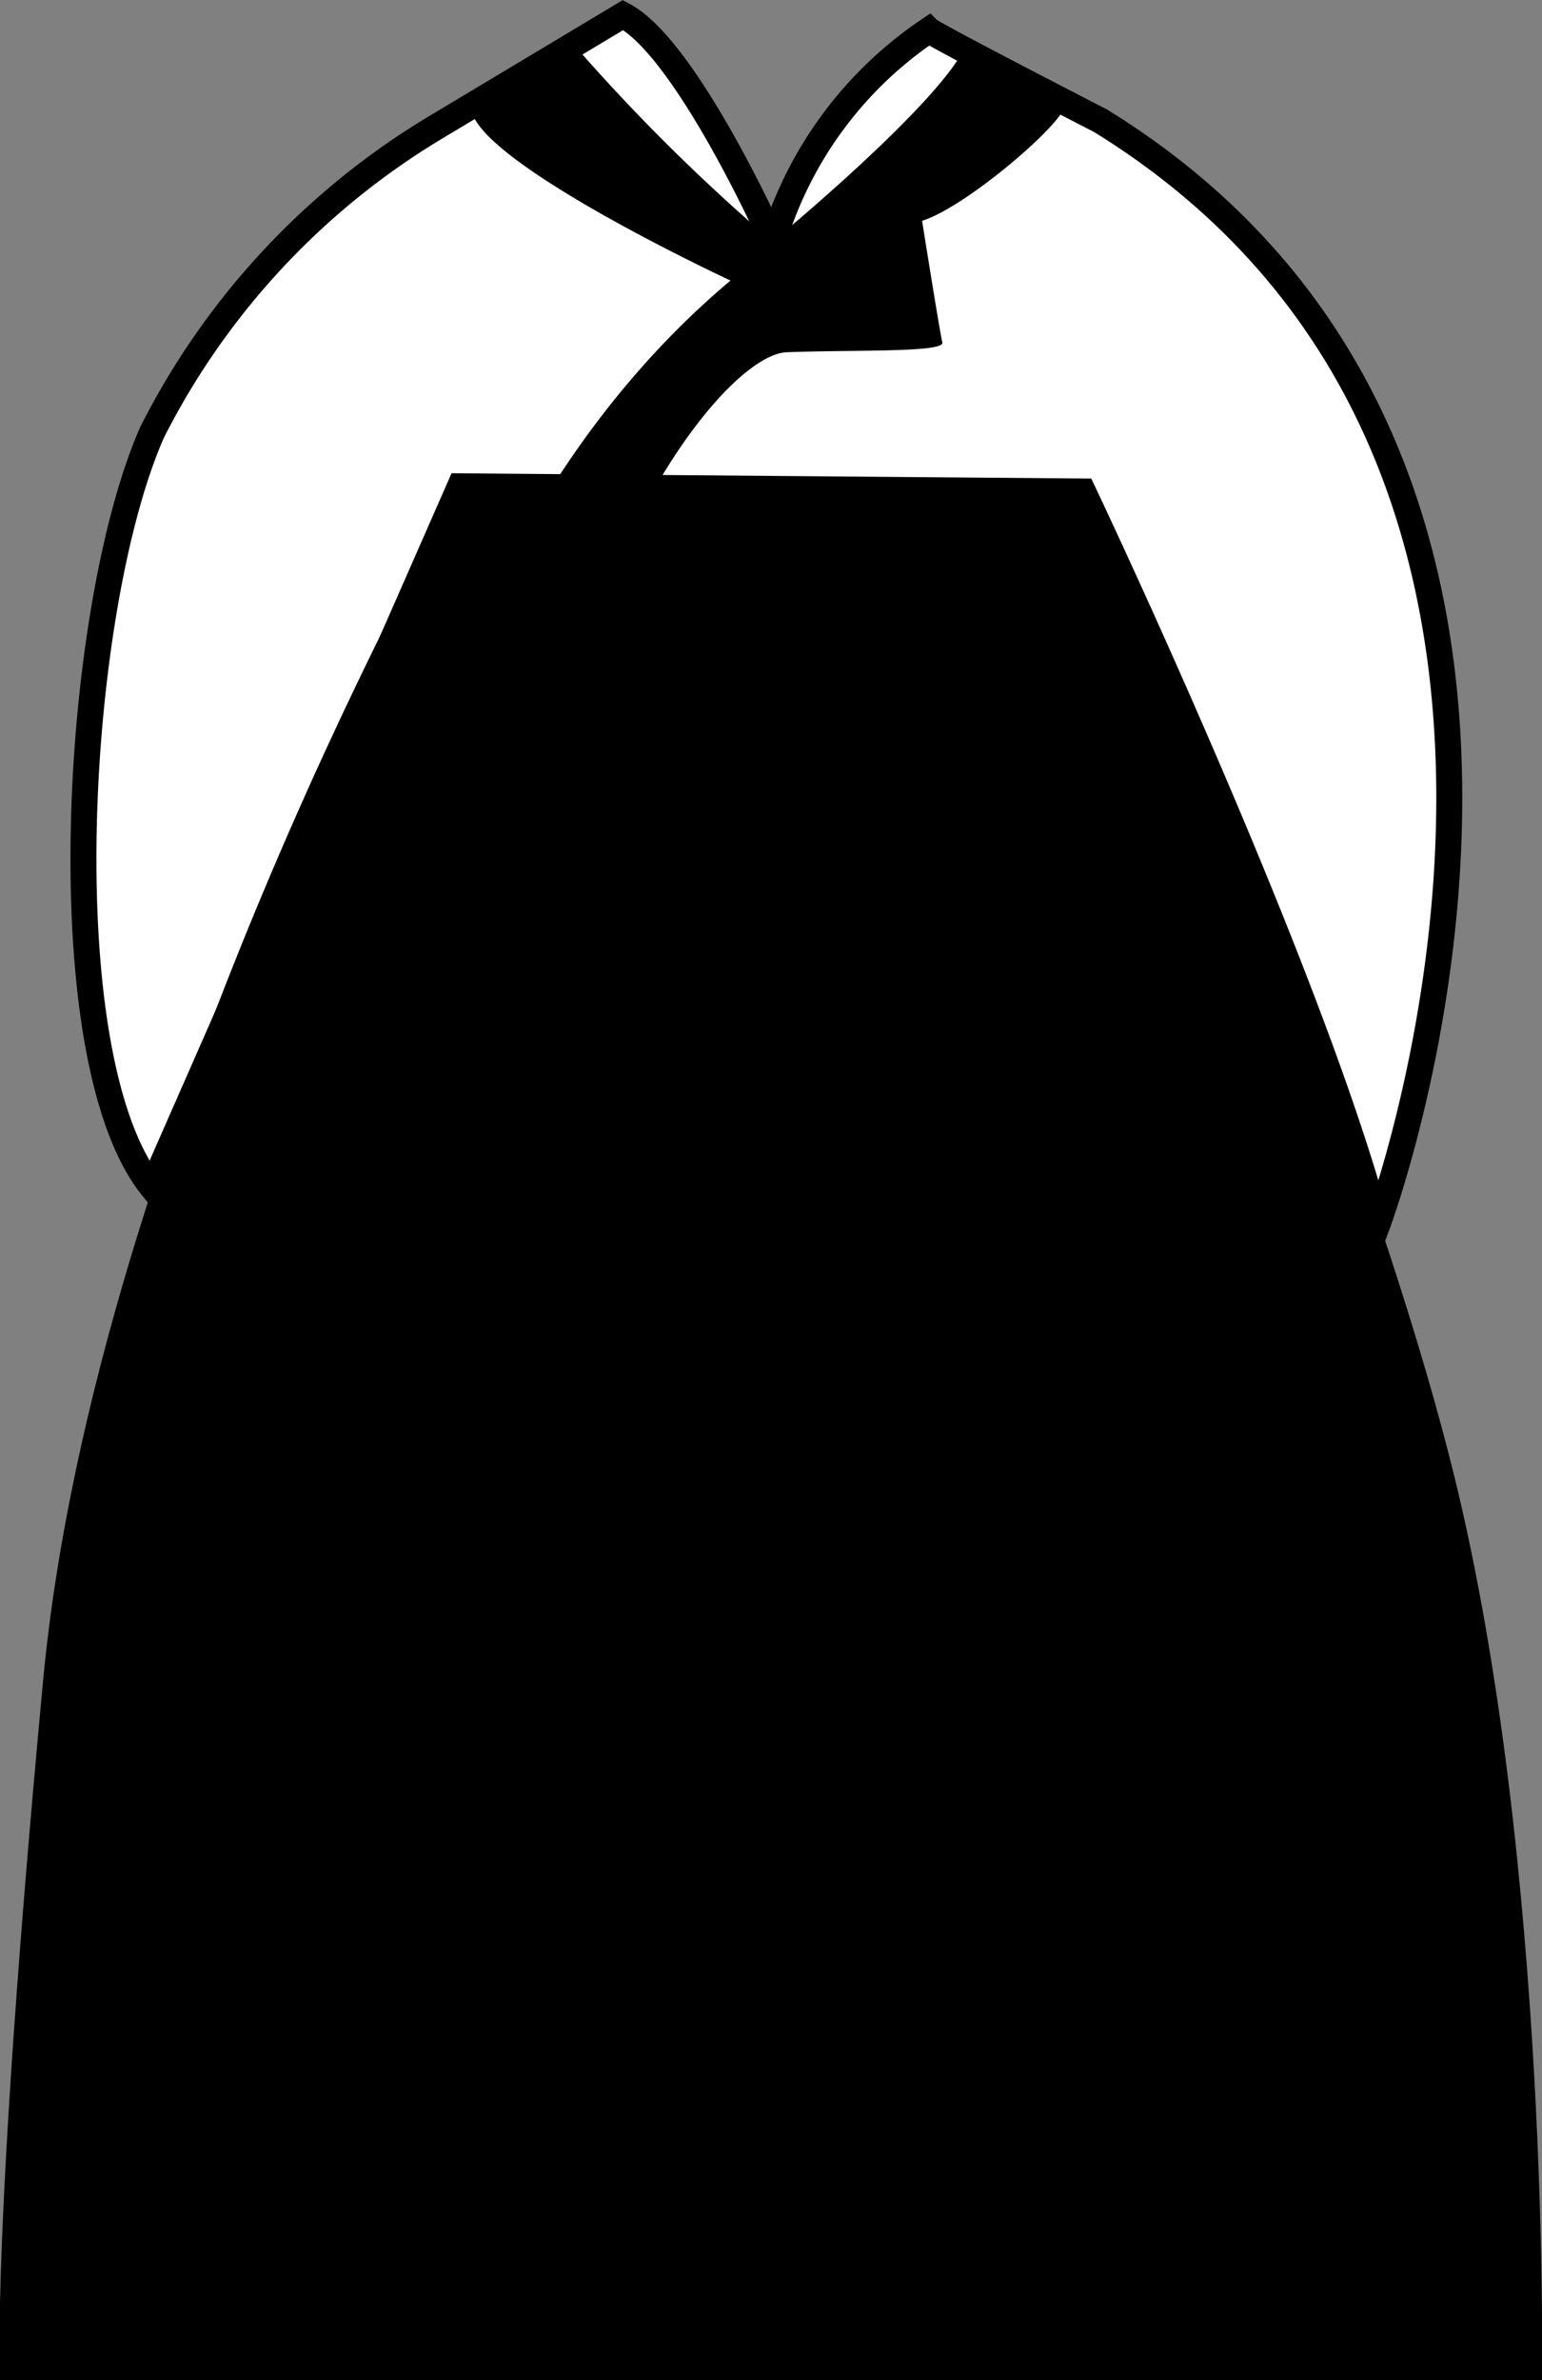
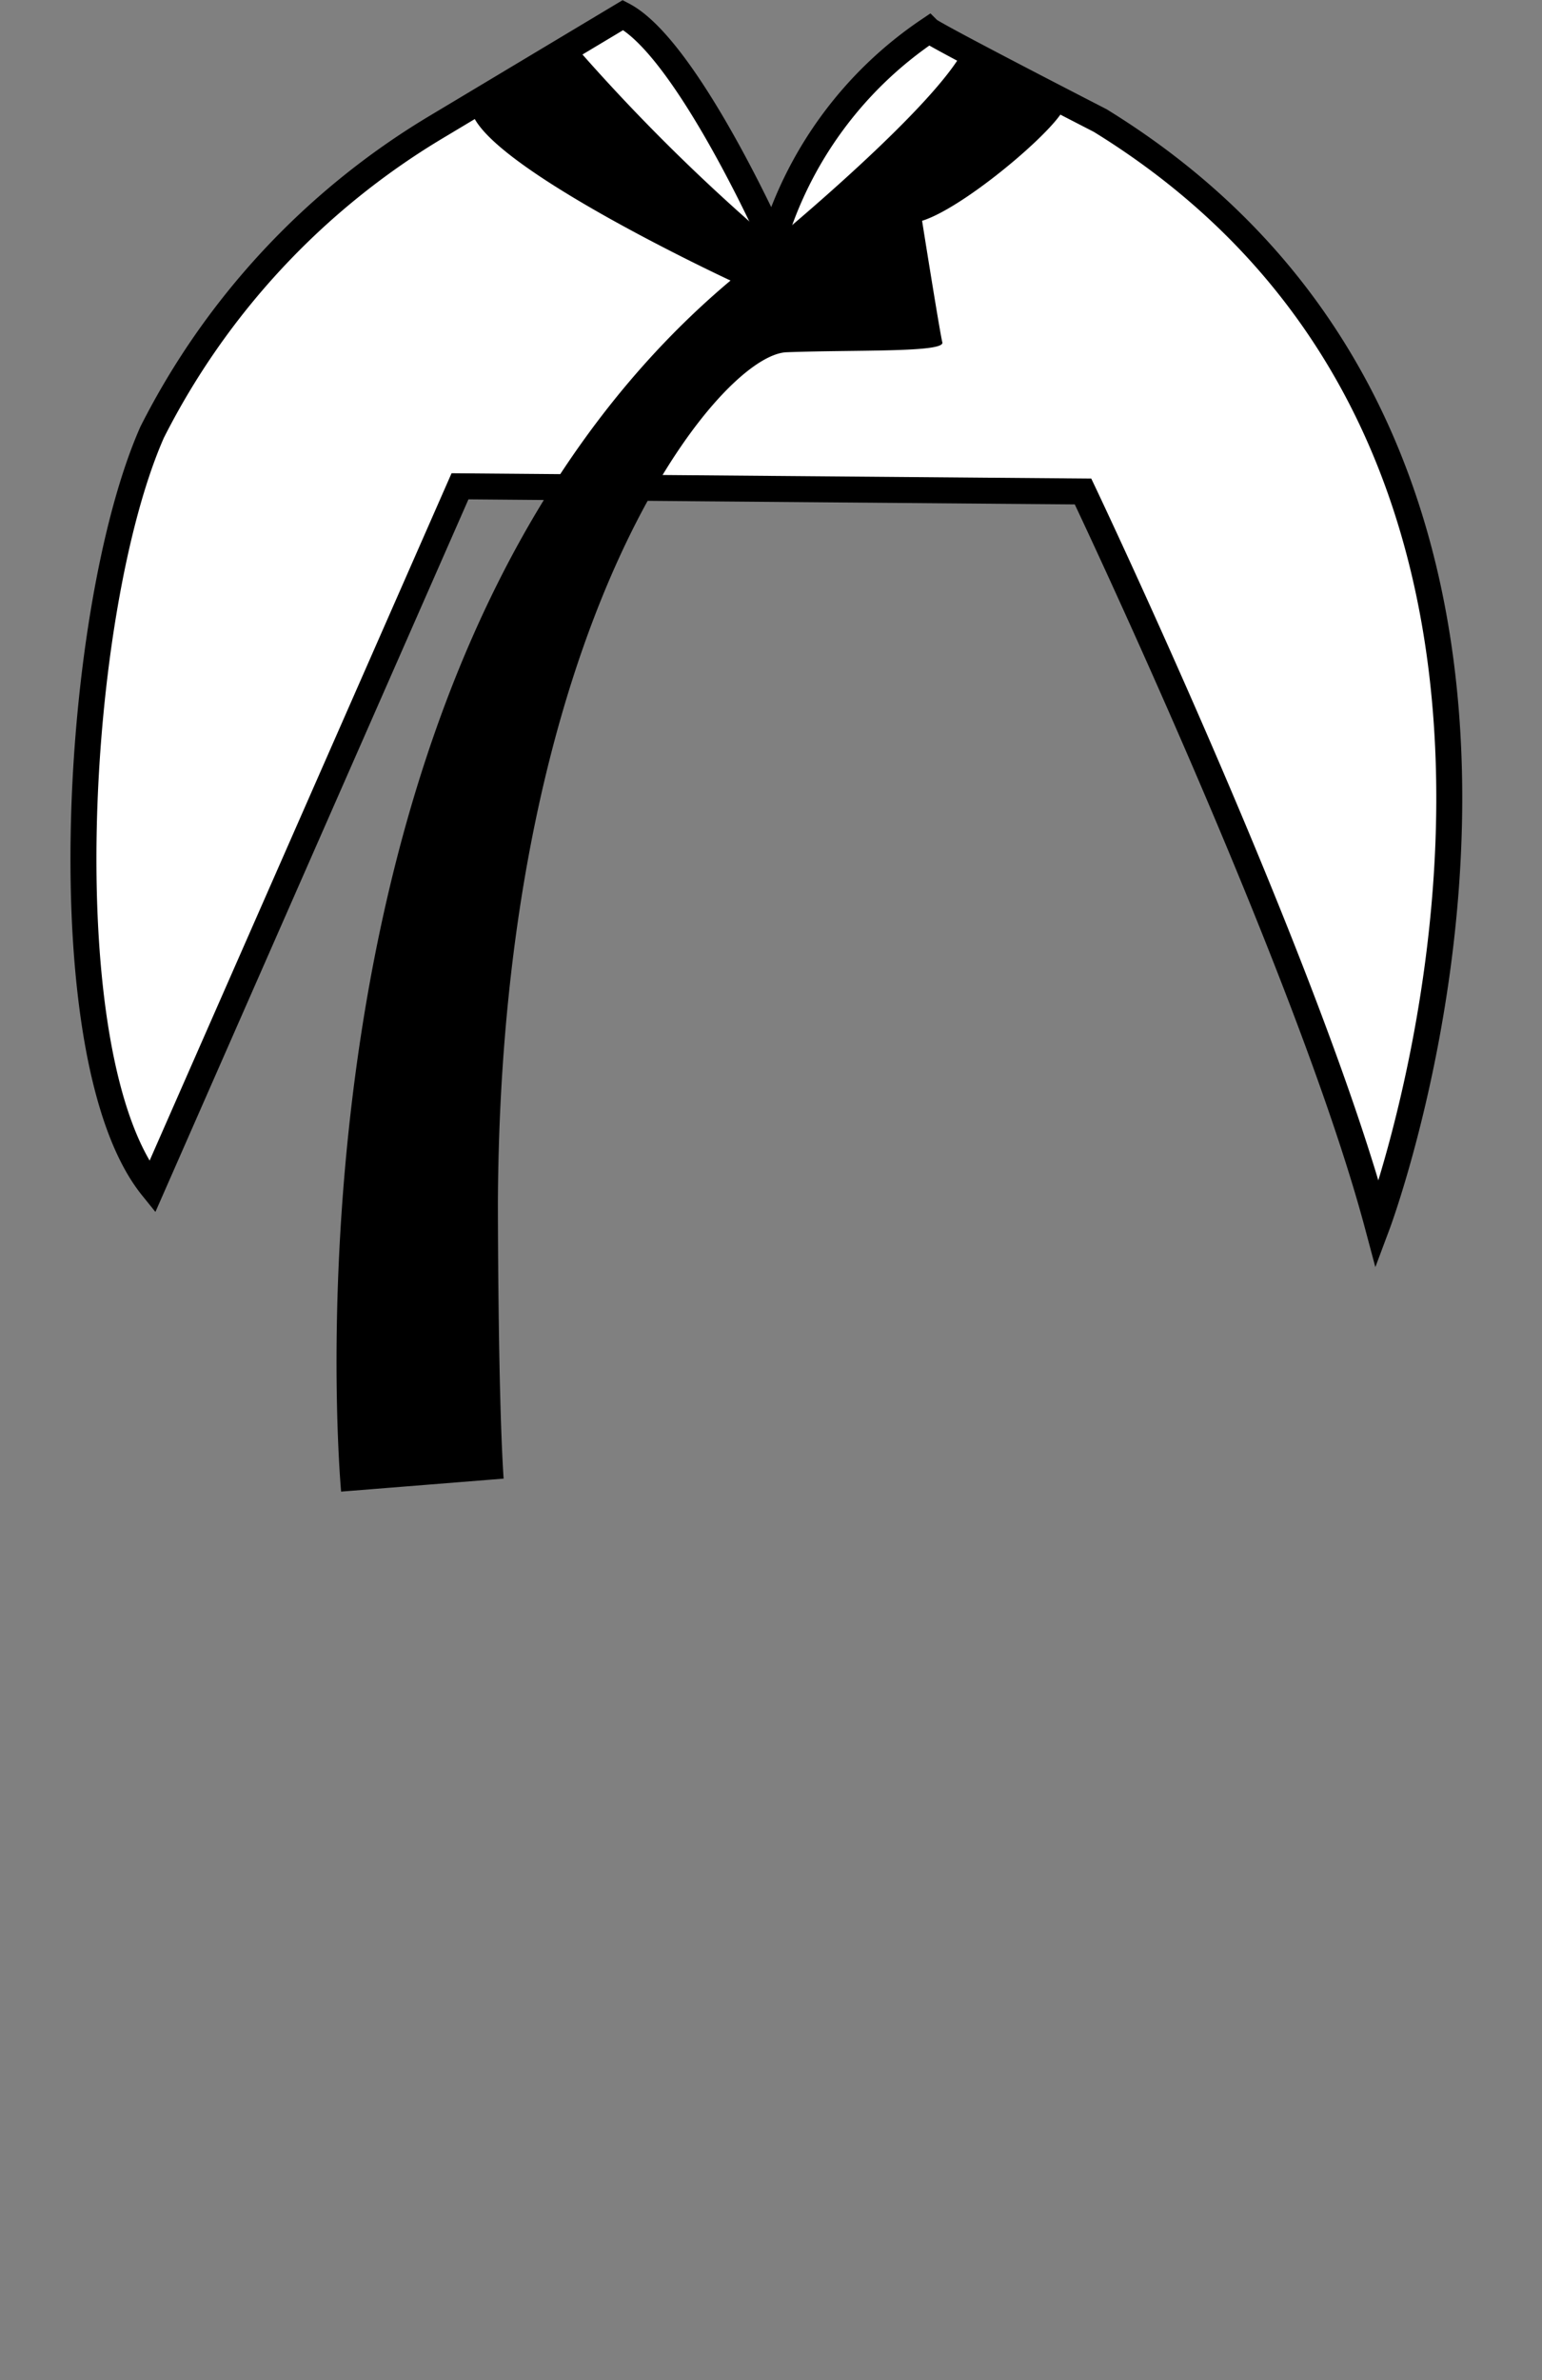
<svg xmlns="http://www.w3.org/2000/svg" viewBox="0 0 29.7 45.81">
  <rect x="0" y="0" width="29.7" height="45.81" fill="#808080" stroke="none" />
  <defs>
    <style>.cls-1{fill:#fff;stroke:#000;stroke-miterlimit:10;stroke-width:0.5px;}</style>
  </defs>
  <title>アセット 7</title>
  <g id="レイヤー_2" data-name="レイヤー 2">
    <g id="レイヤー_1-2" data-name="レイヤー 1">
      <path class="cls-1" d="M8.36,2.47A14.44,14.44,0,0,0,2.93,8.32c-1.51,3.42-2,12.05,0,14.53L8.86,9.36l12,.1s4.33,9.1,5.67,14.11c0,0,5.47-14.6-5.34-21.25,0,0-3-1.54-3.3-1.74a7.51,7.51,0,0,0-3,4.07S13.23.93,12,.29Z" />
      <path d="M14.07,5.4s-4.93-2.29-5-3.33l2-1.19a36.84,36.84,0,0,0,3.81,3.77S18.1,2,18.6.88c0,0,1.68.89,1.9,1.09s-1.84,2-2.74,2.28c0,0,.34,2.14.39,2.34s-1.68.14-3,.19S9.64,12,9.59,23.15c0,0,0,3.67.11,5.31l-3.13.25S5.11,12.93,14.07,5.4Z" />
-       <path d="M8.83,9.35s-7,12.33-8,23S0,45.81,0,45.81H29.7s.16-9.92-1.7-17.44S21,9.5,21,9.5Z" />
    </g>
  </g>
</svg>